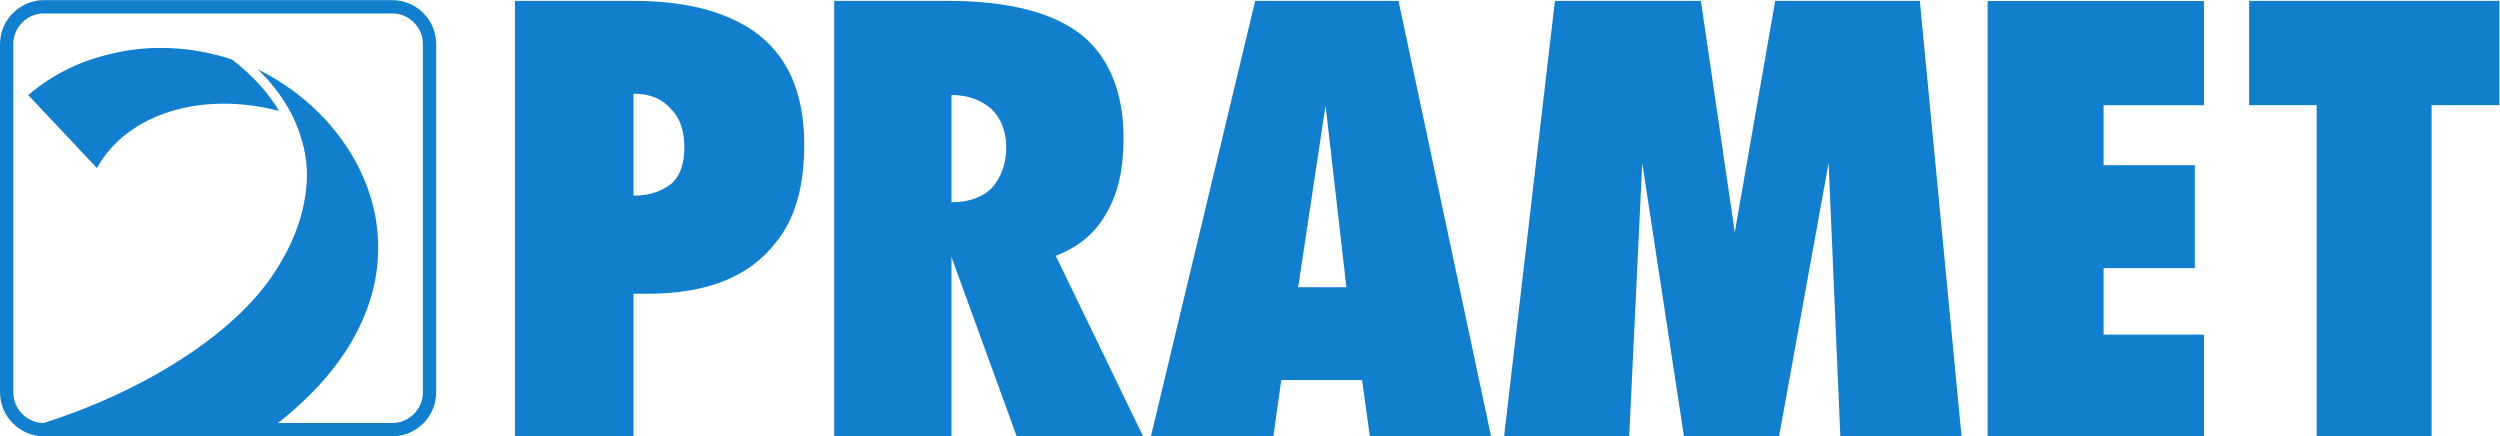
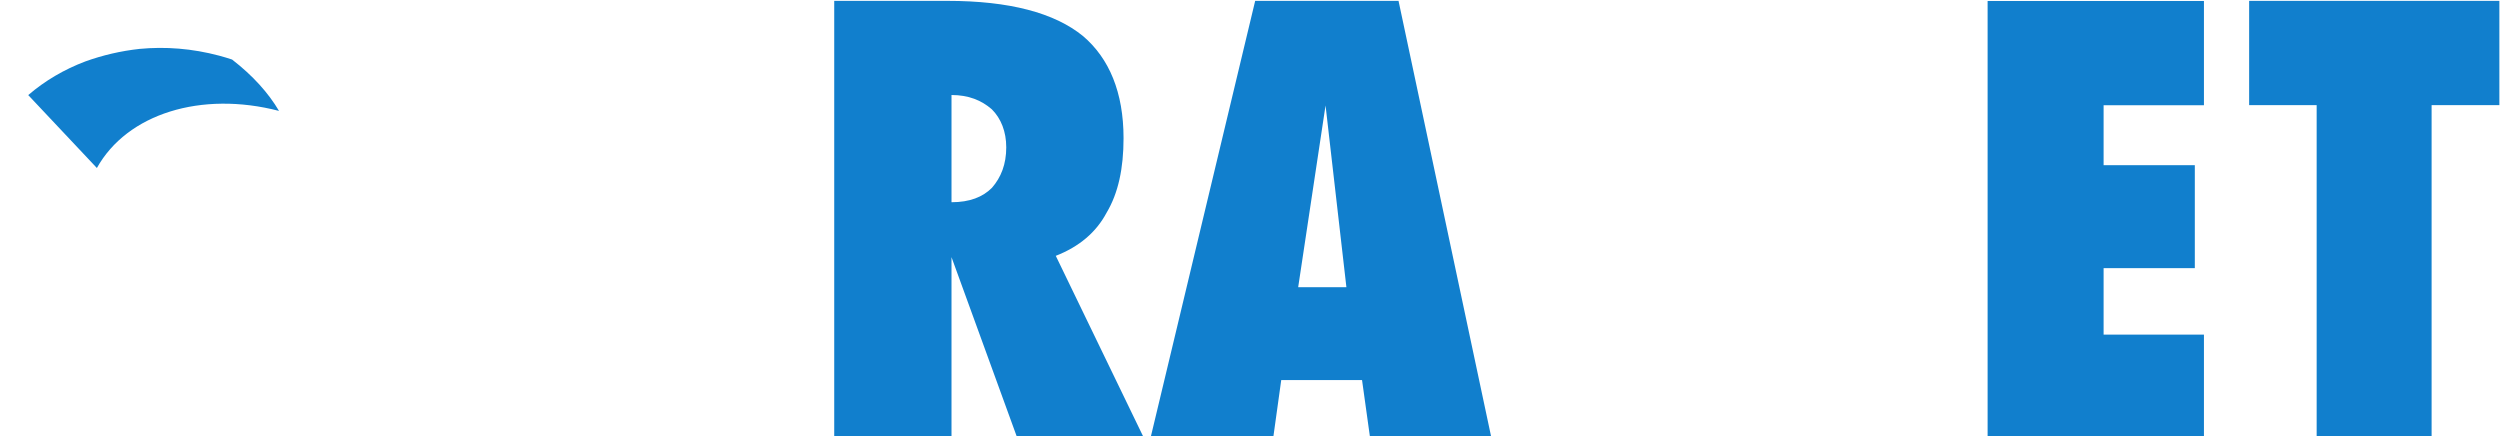
<svg xmlns="http://www.w3.org/2000/svg" xmlns:ns1="http://www.inkscape.org/namespaces/inkscape" xmlns:ns2="http://sodipodi.sourceforge.net/DTD/sodipodi-0.dtd" viewBox="0 0 421.882 73.632" height="73.632" width="421.882" xml:space="preserve" version="1.1" id="svg2" ns1:version="0.91 r13725" ns2:docname="pramet.svg">
  <ns2:namedview pagecolor="#ffffff" bordercolor="#666666" borderopacity="1" objecttolerance="10" gridtolerance="10" guidetolerance="10" ns1:pageopacity="0" ns1:pageshadow="2" ns1:window-width="1920" ns1:window-height="1017" id="namedview15" showgrid="false" fit-margin-top="0" fit-margin-left="0" fit-margin-right="0" fit-margin-bottom="0" ns1:zoom="2.4224542" ns1:cx="256.15384" ns1:cy="-3.5131676" ns1:window-x="-8" ns1:window-y="-8" ns1:window-maximized="1" ns1:current-layer="svg2" />
  <defs id="defs6" />
  <g transform="matrix(1.333,0,0,-1.333,-0.016,74.311)" id="g10">
    <g transform="scale(0.1,0.1)" id="g12">
-       <path id="path14" style="fill:#117fcd;fill-opacity:1;fill-rule:evenodd;stroke:none" d="m 651.996,5.172 0,551.199 150.141,0 c 65.992,0 115.488,-13.246 151.785,-38.074 42.898,-29.793 64.348,-77.793 64.348,-144.004 0,-52.969 -11.55,-94.348 -36.297,-124.145 -33,-43.035 -87.446,-64.554 -161.688,-64.554 -8.25,0 -14.847,0 -18.148,0 l 0,-180.422 -150.141,0 z M 802.137,309.738 c 21.445,0 37.945,6.621 49.496,16.551 9.898,9.934 14.847,24.828 14.847,44.691 0,19.868 -4.949,36.418 -16.5,48.004 -11.55,13.243 -26.398,19.864 -47.843,19.864 l 0,-129.11" ns1:connector-curvature="0" />
      <path id="path16" style="fill:#117fcd;fill-opacity:1;fill-rule:evenodd;stroke:none" d="m 1056.22,5.172 0,551.199 143.53,0 c 77.55,0 135.29,-14.898 171.59,-44.691 33,-28.141 51.15,-71.176 51.15,-129.11 0,-38.074 -6.6,-69.519 -21.45,-94.347 -13.2,-24.828 -34.65,-43.039 -64.34,-54.625 l 110.53,-228.426 -160.03,0 -82.5,226.769 0,-226.769 -148.48,0 z M 1204.7,301.461 c 23.1,0 39.6,6.621 51.15,18.207 11.55,13.242 18.15,29.797 18.15,51.312 0,19.868 -6.6,36.418 -18.15,48.004 -13.2,11.586 -29.7,18.207 -51.15,18.207 l 0,-135.73" ns1:connector-curvature="0" />
      <path id="path18" style="fill:#117fcd;fill-opacity:1;fill-rule:evenodd;stroke:none" d="m 1887.75,5.172 -153.43,0 -9.91,71.176 -102.29,0 -9.9,-71.176 -155.08,0 131.98,551.199 181.49,0 117.14,-551.199 z m -244.18,188.699 61.05,0 -26.4,230.078 -34.65,-230.078" ns1:connector-curvature="0" />
-       <path id="path20" style="fill:#117fcd;fill-opacity:1;fill-rule:evenodd;stroke:none" d="m 2483.36,5.172 -153.44,0 -14.85,345.945 -62.69,-345.945 -120.45,0 -52.79,345.945 -16.5,-345.945 -158.39,0 64.35,551.199 184.78,0 42.9,-292.976 51.15,292.976 183.13,0 52.8,-551.199" ns1:connector-curvature="0" />
      <path id="path22" style="fill:#117fcd;fill-opacity:1;fill-rule:evenodd;stroke:none" d="m 2516.36,5.172 0,551.058 273.87,0 0,-131.988 -127.03,0 0,-75.894 115.48,0 0,-130.34 -115.48,0 0,-84.145 127.03,0 0,-128.691 -273.87,0" ns1:connector-curvature="0" />
      <path id="path24" style="fill:#117fcd;fill-opacity:1;fill-rule:evenodd;stroke:none" d="m 3078.44,5.172 -145.52,0.016 0,419.195 -85.47,0 0,131.984 316.78,0 0,-131.996 -85.79,0 0,-419.199" ns1:connector-curvature="0" />
-       <path id="path26" style="fill:#117fcd;fill-opacity:1;fill-rule:nonzero;stroke:none" d="m 552.348,501.641 0,-440.93 -0.036,0 C 552.293,45.41 546.047,31.5 536.004,21.461 l -0.012,0.016 C 525.918,11.402 511.992,5.141 496.691,5.129 l 0,-0.035 -440.957,0 0,0.035 C 40.445,5.148 26.559,11.398 16.516,21.438 6.43,31.52 0.156,45.438 0.148,60.754 l -0.031,0 0,440.957 0.031,0 C 0.168,517.023 6.414,530.922 16.457,540.965 l 0.02,-0.02 c 10.07,10.075 23.992,16.344 39.293,16.352 l 0,0.035 440.961,0 0,-0.035 c 15.29,-0.02 29.168,-6.266 39.223,-16.309 10.082,-10.074 16.352,-24 16.359,-39.312 l 0.036,0 0,-0.035 z m -16.871,-440.856 0,440.891 0.031,0 c -0.004,10.648 -4.379,20.359 -11.414,27.386 -7.043,7.04 -16.739,11.418 -27.364,11.43 l 0,-0.031 -440.961,0 0,0.031 C 45.121,540.488 35.414,536.109 28.383,529.074 l 0,-0.035 C 21.344,522 16.969,512.312 16.953,501.711 l 0.035,0 0,-440.957 -0.035,0 C 16.961,50.102 21.34,40.395 28.375,33.363 35.07,26.676 44.168,22.398 54.184,21.98 l 1.496,0.094 C 172.367,58.801 288.066,127.258 342.777,205.402 c 19.59,27.981 33.481,57.246 40.414,86.766 0.586,2.512 1.137,5.004 1.629,7.523 5.93,28.079 5.153,55.571 -2.965,81.219 l -0.093,0.328 c -8.774,30.742 -26.68,60.586 -55.192,88.352 152.055,-74.762 237.539,-281.051 25.457,-447.625 l 144.664,0 0,-0.031 c 10.649,0.004 20.36,4.379 27.387,11.418 l 0,0.035 c 7.039,7.043 11.418,16.73 11.43,27.324 l -0.031,0 0,0.074" ns1:connector-curvature="0" />
      <path id="path28" style="fill:#117fcd;fill-opacity:1;fill-rule:nonzero;stroke:none" d="M 353.34,417.066 C 254.941,442.605 161.059,413.531 122.77,344.793 L 35.871,437.09 c 20.969,18.082 45.496,32.484 72.344,42.629 22.07,7.957 45.211,13.293 68.586,15.847 32.519,3.125 66.633,0.547 100.715,-8.55 5.558,-1.481 11.035,-3.145 16.414,-4.918 26.453,-20.477 46.011,-42.34 59.41,-65.032" ns1:connector-curvature="0" />
    </g>
  </g>
</svg>